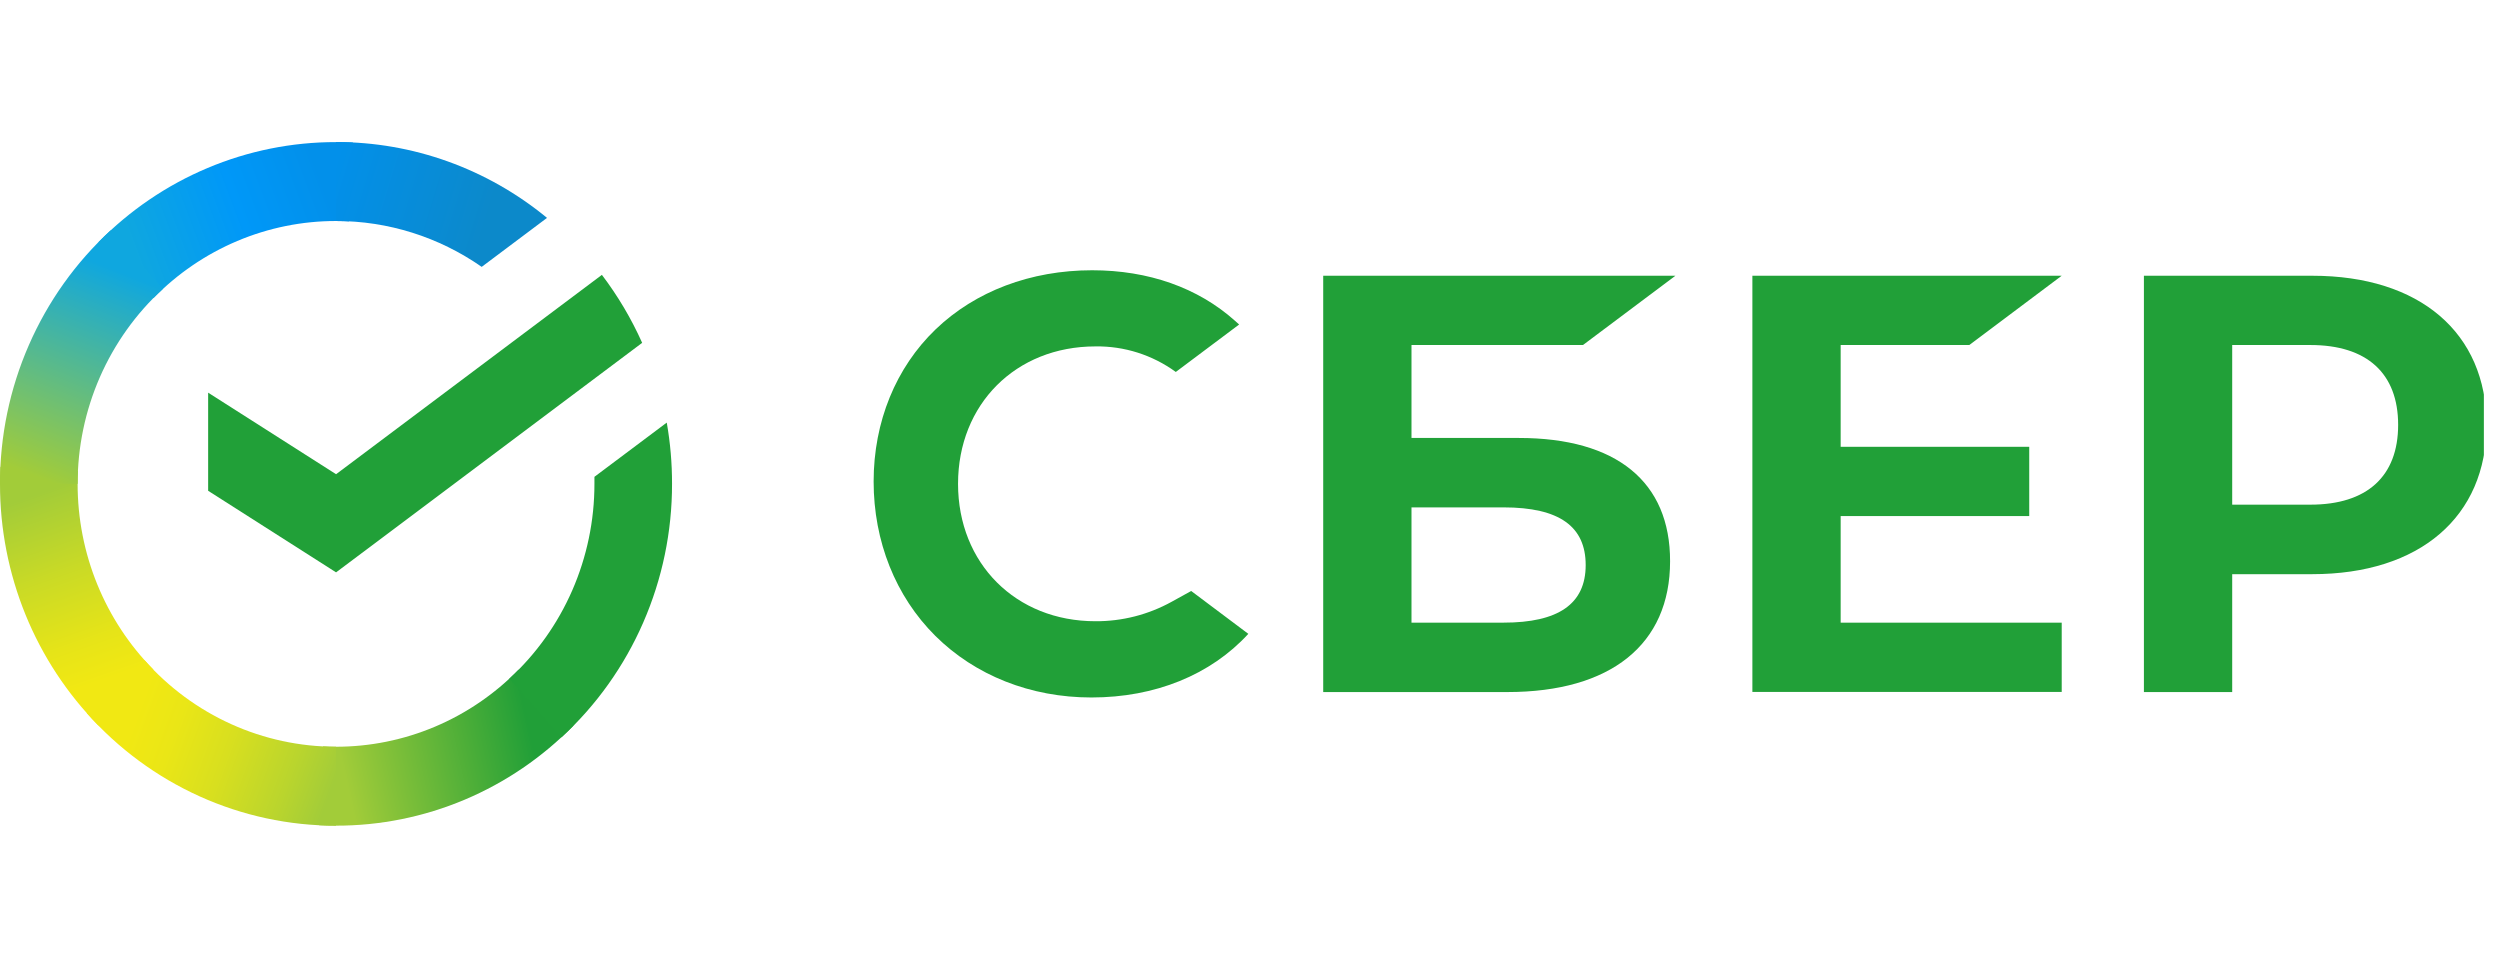
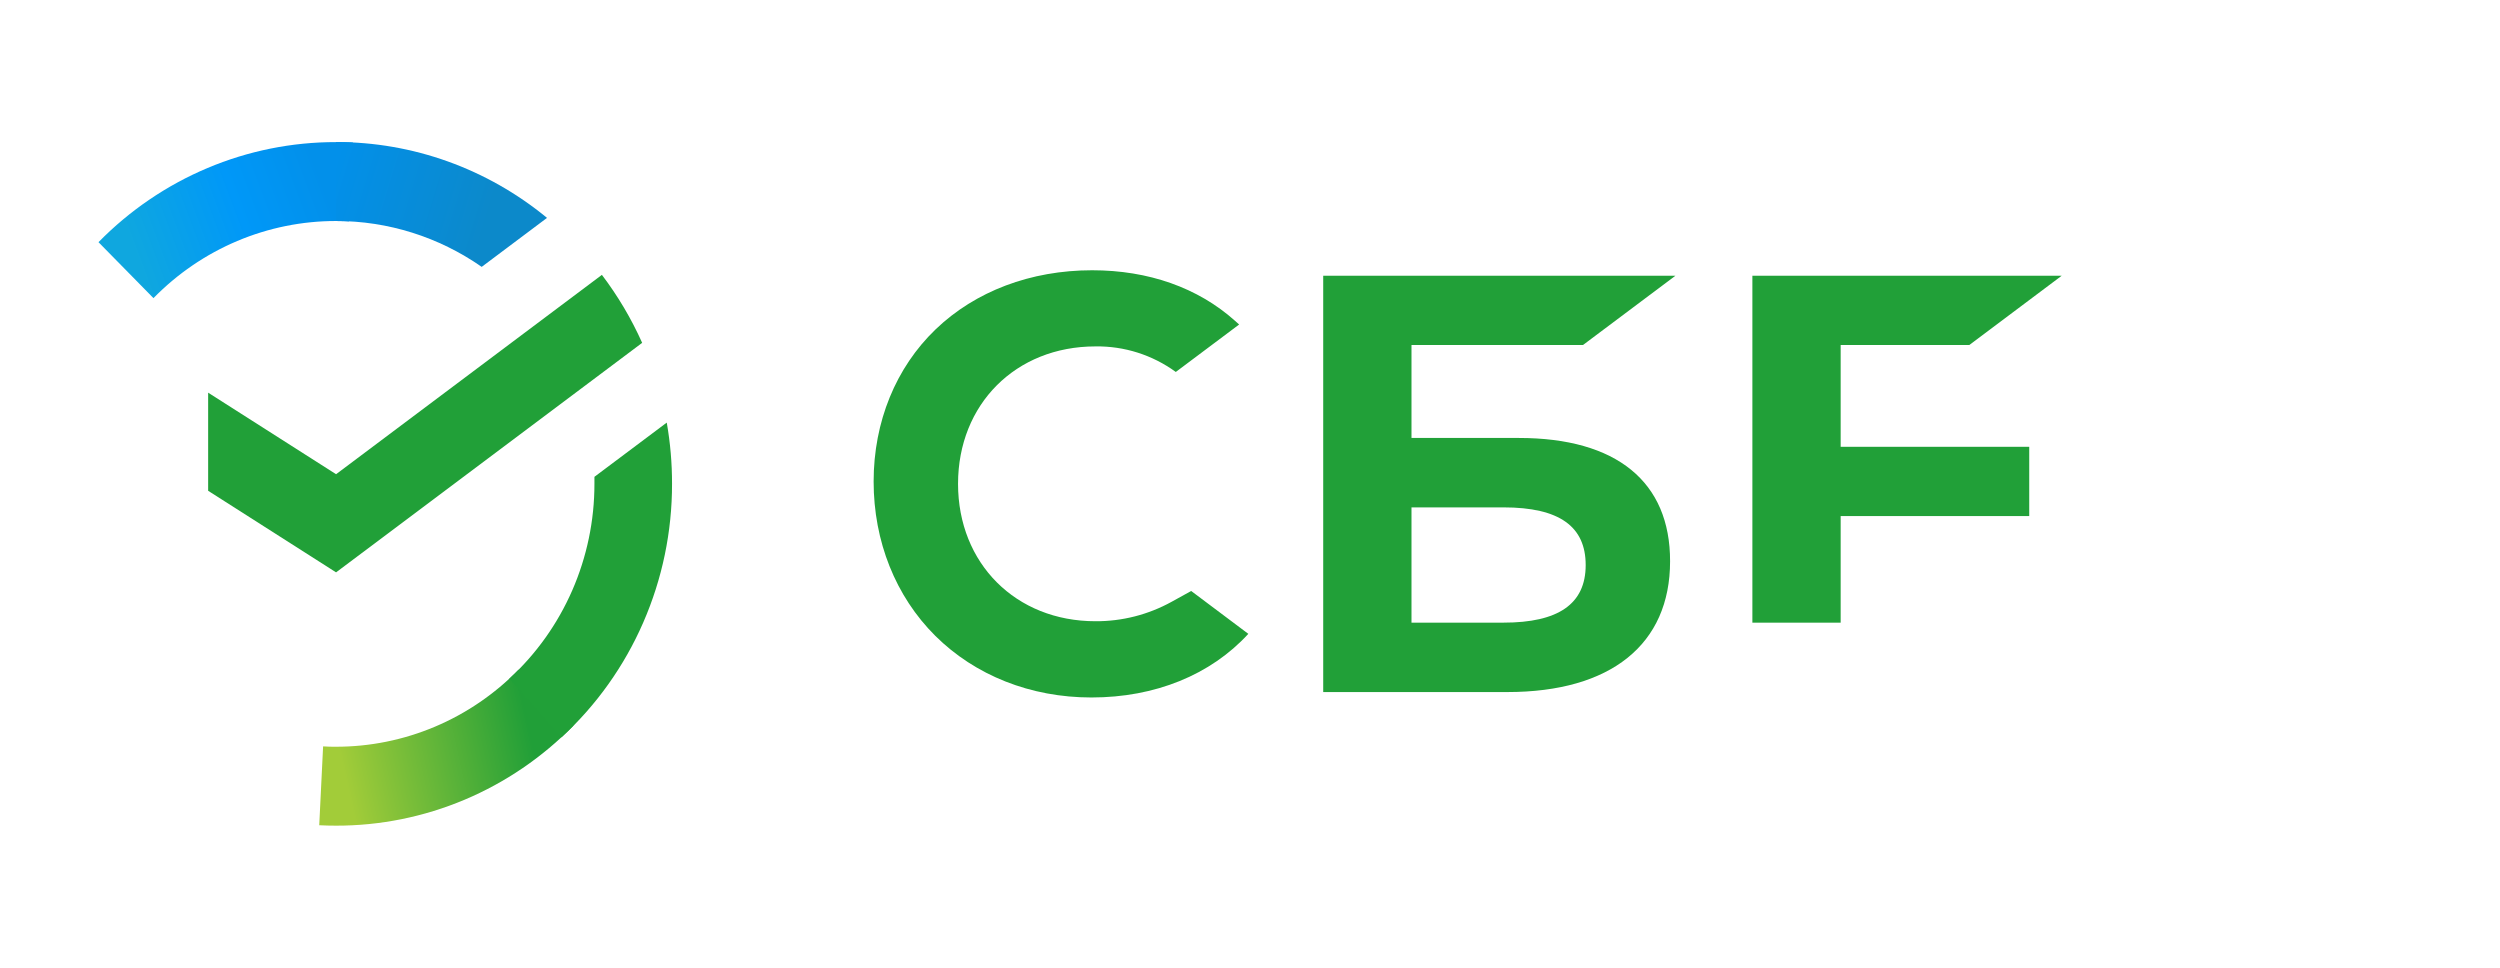
<svg xmlns="http://www.w3.org/2000/svg" width="124" height="48" viewBox="0 0 124 48" fill="none">
  <g clip-path="url(#clip0_1429_251)">
    <path d="M29.854 13.633C30.645 14.675 31.315 15.806 31.851 17.005L16.669 28.389L10.324 24.343V19.476L16.669 23.521L29.854 13.633Z" fill="#21A038" />
-     <path d="M3.85 24C3.85 23.782 3.856 23.564 3.866 23.349L0.021 23.157C0.008 23.437 4.64671e-06 23.719 4.64671e-06 24.004C-0.002 26.23 0.429 28.434 1.266 30.49C2.104 32.546 3.333 34.414 4.882 35.986L7.609 33.213C6.417 32.005 5.471 30.569 4.826 28.988C4.181 27.407 3.849 25.712 3.85 24Z" fill="url(#paint0_linear_1429_251)" />
    <path d="M16.67 10.962C16.885 10.962 17.098 10.97 17.31 10.98L17.502 7.068C17.227 7.054 16.949 7.048 16.67 7.048C14.481 7.045 12.313 7.482 10.291 8.334C8.268 9.186 6.431 10.436 4.885 12.012L7.612 14.787C8.8 13.573 10.211 12.611 11.766 11.954C13.32 11.298 14.987 10.961 16.67 10.962Z" fill="url(#paint1_linear_1429_251)" />
    <path d="M16.668 37.038C16.453 37.038 16.24 37.038 16.026 37.02L15.834 40.932C16.111 40.946 16.389 40.953 16.668 40.953C18.856 40.956 21.023 40.518 23.044 39.666C25.066 38.814 26.901 37.564 28.446 35.987L25.724 33.214C24.537 34.427 23.125 35.389 21.571 36.045C20.017 36.701 18.35 37.039 16.668 37.038Z" fill="url(#paint2_linear_1429_251)" />
    <path d="M23.892 13.237L27.132 10.807C24.17 8.367 20.473 7.039 16.662 7.046V10.962C19.243 10.958 21.764 11.752 23.892 13.237Z" fill="url(#paint3_linear_1429_251)" />
    <path d="M33.333 23.999C33.335 22.98 33.247 21.964 33.071 20.961L29.484 23.65C29.484 23.766 29.484 23.882 29.484 23.999C29.485 25.821 29.109 27.622 28.382 29.287C27.655 30.951 26.592 32.442 25.262 33.662L27.849 36.571C29.578 34.983 30.96 33.044 31.904 30.878C32.849 28.712 33.336 26.369 33.333 23.999Z" fill="#21A038" />
-     <path d="M16.665 37.038C14.874 37.038 13.103 36.657 11.467 35.917C9.83 35.177 8.365 34.096 7.165 32.743L4.307 35.374C5.867 37.133 7.774 38.538 9.903 39.5C12.032 40.461 14.336 40.956 16.665 40.953V37.038Z" fill="url(#paint4_linear_1429_251)" />
-     <path d="M8.072 14.336L5.486 11.427C3.757 13.015 2.375 14.954 1.43 17.12C0.484 19.286 -0.003 21.63 1.02517e-05 23.999H3.85C3.85 22.177 4.225 20.376 4.952 18.711C5.68 17.047 6.743 15.556 8.072 14.336Z" fill="url(#paint5_linear_1429_251)" />
-     <path d="M97.677 17.113L102.261 13.676H86.918V34.321H102.261V30.883H91.297V25.597H100.65V22.161H91.297V17.113H97.677Z" fill="#21A038" />
+     <path d="M97.677 17.113L102.261 13.676H86.918V34.321V30.883H91.297V25.597H100.65V22.161H91.297V17.113H97.677Z" fill="#21A038" />
    <path d="M75.338 21.723H70.01V17.113H78.516L83.101 13.676H65.631V34.326H74.768C79.895 34.326 82.836 31.963 82.836 27.841C82.843 23.894 80.178 21.723 75.338 21.723ZM74.576 30.883H70.01V25.166H74.576C77.356 25.166 78.65 26.122 78.65 28.027C78.65 29.967 77.28 30.883 74.576 30.883Z" fill="#21A038" />
-     <path d="M114.692 13.677H106.338V34.325H110.717V28.479H114.69C120.021 28.479 123.331 25.628 123.331 21.07C123.331 16.513 120.027 13.677 114.692 13.677ZM114.598 25.031H110.717V17.113H114.598C117.404 17.113 118.948 18.519 118.948 21.073C118.948 23.627 117.404 25.031 114.598 25.031Z" fill="#21A038" />
    <path d="M58.112 29.849C56.952 30.489 55.652 30.821 54.332 30.813C50.385 30.813 47.519 27.948 47.519 23.998C47.519 20.048 50.385 17.182 54.332 17.182C55.761 17.16 57.158 17.604 58.32 18.449L61.461 16.095L61.254 15.91C59.419 14.271 56.97 13.405 54.168 13.405C51.122 13.405 48.372 14.447 46.403 16.34C44.434 18.233 43.332 20.92 43.332 23.883C43.332 26.847 44.418 29.576 46.392 31.539C48.367 33.501 51.118 34.595 54.135 34.595C57.292 34.595 60.048 33.476 61.917 31.439L59.083 29.313L58.112 29.849Z" fill="#21A038" />
  </g>
  <defs>
    <linearGradient id="paint0_linear_1429_251" x1="5.66" y1="35.497" x2="1.324" y2="23.174" gradientUnits="userSpaceOnUse">
      <stop offset="0.14" stop-color="#F1E813" />
      <stop offset="0.3" stop-color="#E6E418" />
      <stop offset="0.58" stop-color="#C9DA26" />
      <stop offset="0.89" stop-color="#A2CC39" />
    </linearGradient>
    <linearGradient id="paint1_linear_1429_251" x1="5.984" y1="12.704" x2="16.866" y2="8.628" gradientUnits="userSpaceOnUse">
      <stop offset="0.06" stop-color="#0FA7DF" />
      <stop offset="0.54" stop-color="#0098F8" />
      <stop offset="0.92" stop-color="#0290EA" />
    </linearGradient>
    <linearGradient id="paint2_linear_1429_251" x1="15.58" y1="38.59" x2="27.853" y2="35.864" gradientUnits="userSpaceOnUse">
      <stop offset="0.12" stop-color="#A2CC39" />
      <stop offset="0.28" stop-color="#86C239" />
      <stop offset="0.87" stop-color="#219F38" />
    </linearGradient>
    <linearGradient id="paint3_linear_1429_251" x1="15.861" y1="8.358" x2="26.367" y2="11.545" gradientUnits="userSpaceOnUse">
      <stop offset="0.06" stop-color="#0290EA" />
      <stop offset="0.79" stop-color="#0C89CA" />
    </linearGradient>
    <linearGradient id="paint4_linear_1429_251" x1="5.273" y1="34.897" x2="16.721" y2="39.103" gradientUnits="userSpaceOnUse">
      <stop offset="0.13" stop-color="#F1E813" />
      <stop offset="0.3" stop-color="#EAE616" />
      <stop offset="0.53" stop-color="#D8DF1F" />
      <stop offset="0.8" stop-color="#BAD52D" />
      <stop offset="0.98" stop-color="#A2CC39" />
    </linearGradient>
    <linearGradient id="paint5_linear_1429_251" x1="1.434" y1="24.473" x2="6.149" y2="12.416" gradientUnits="userSpaceOnUse">
      <stop offset="0.07" stop-color="#A2CC39" />
      <stop offset="0.26" stop-color="#81C45E" />
      <stop offset="0.92" stop-color="#0FA7DF" />
    </linearGradient>
    <clipPath id="clip0_1429_251">
      <rect width="123.2" height="48" fill="white" />
    </clipPath>
  </defs>
</svg>